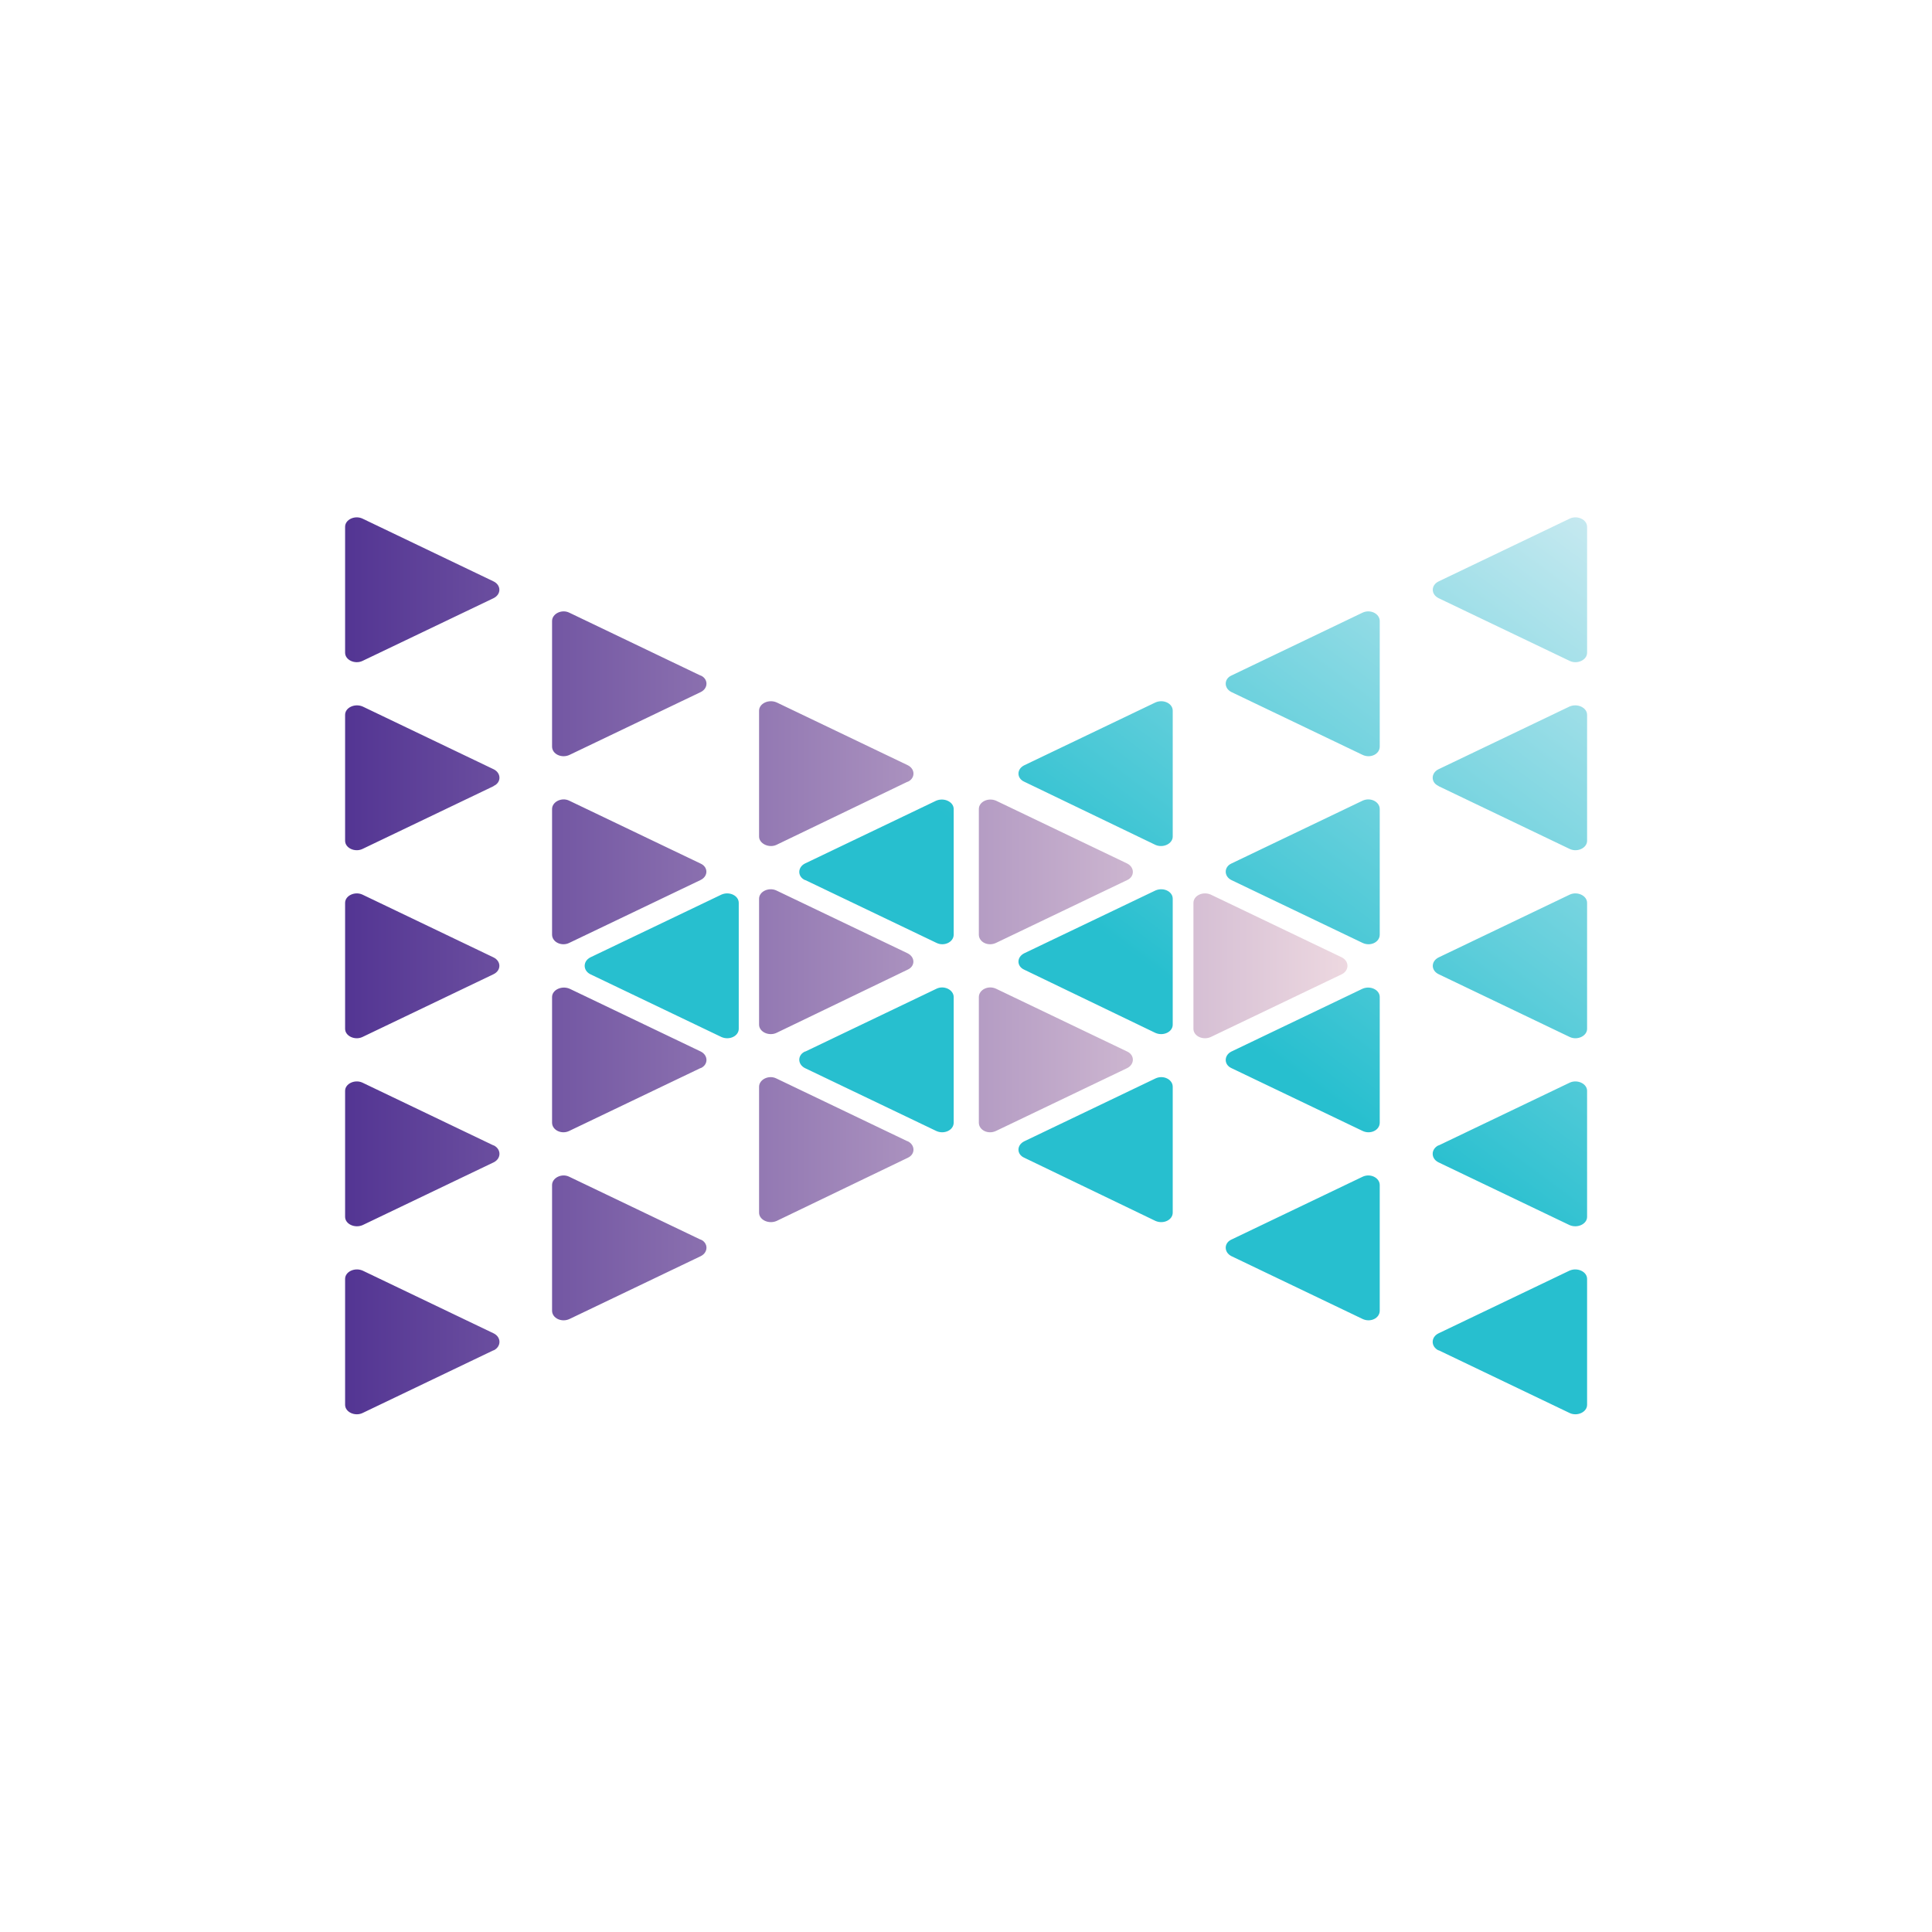
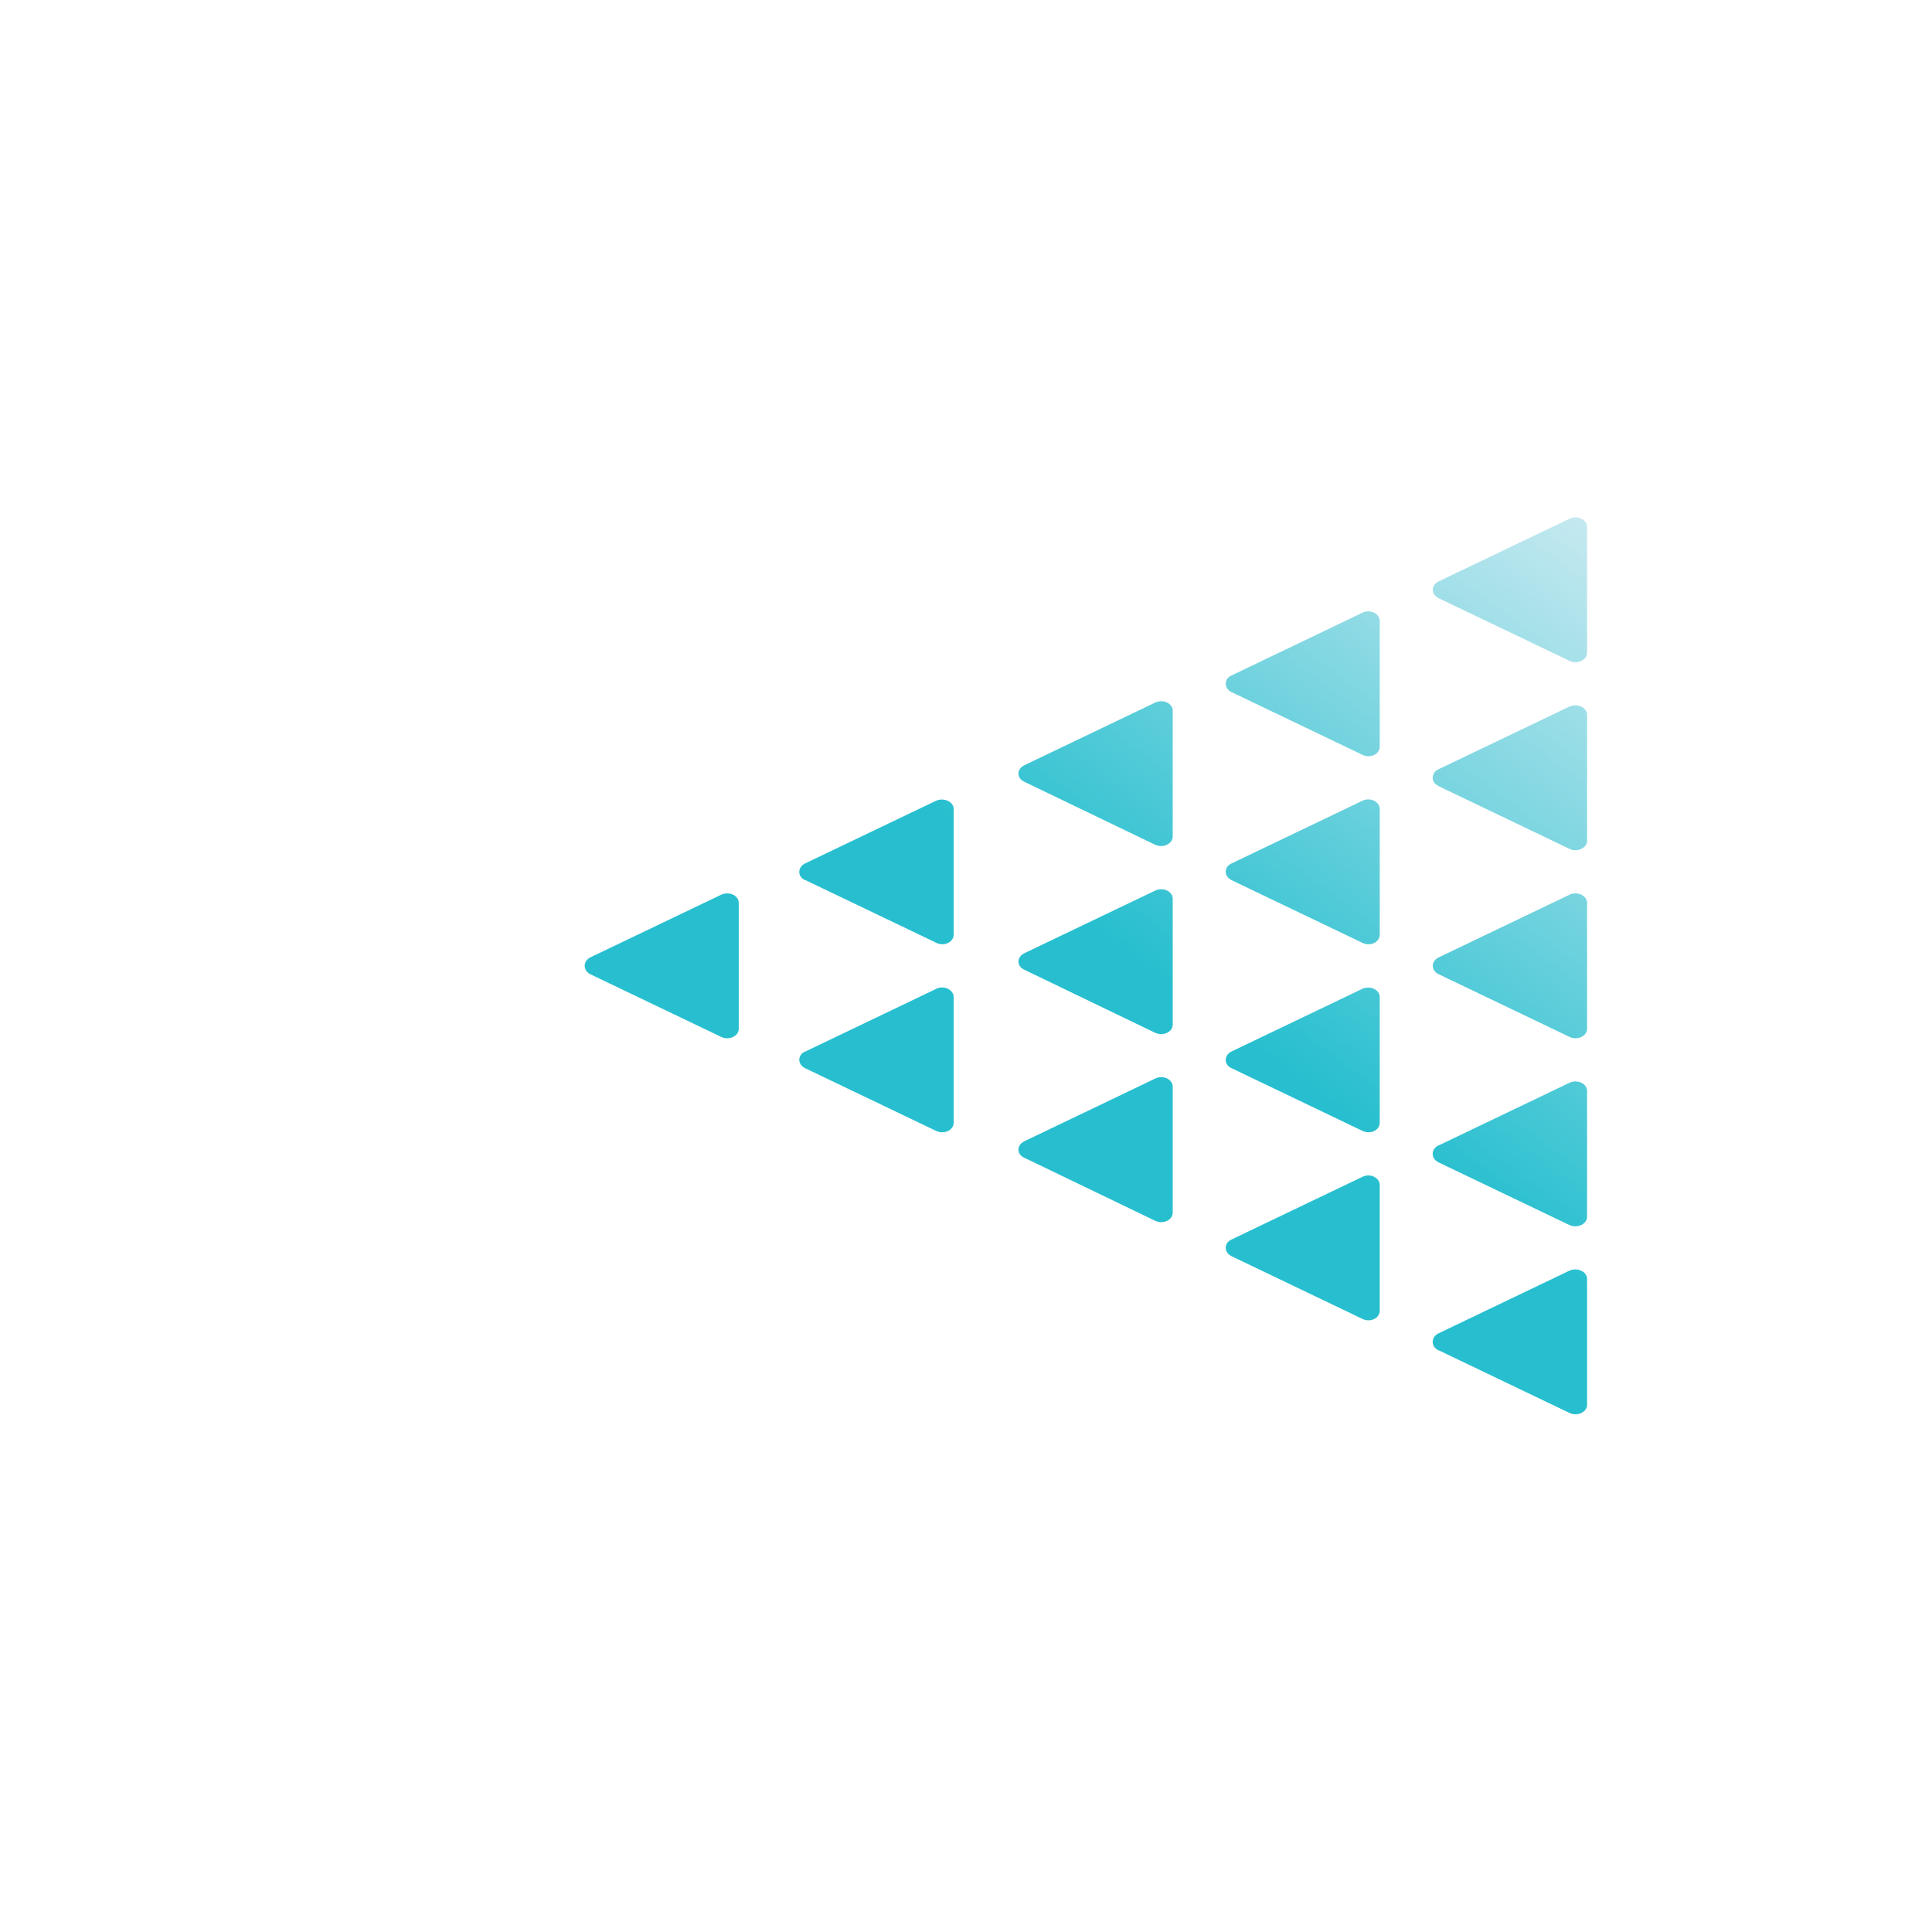
<svg xmlns="http://www.w3.org/2000/svg" width="40" height="40" viewBox="0 0 40 40" fill="none">
-   <path d="M10.216 12.386C10.38 12.307 10.38 12.114 10.216 12.036L7.502 10.736C7.345 10.664 7.145 10.757 7.145 10.907V13.514C7.145 13.664 7.345 13.757 7.502 13.685L10.216 12.386ZM10.216 20.171C10.38 20.093 10.38 19.9 10.216 19.821L7.502 18.521C7.345 18.45 7.145 18.543 7.145 18.693V21.3C7.145 21.45 7.345 21.543 7.502 21.471L10.216 20.171ZM14.502 17.878C14.666 17.95 14.666 18.143 14.502 18.221L11.787 19.521C11.63 19.6 11.43 19.507 11.43 19.35V16.75C11.43 16.6 11.63 16.5 11.787 16.578L14.502 17.878ZM18.787 20.078C18.952 20.007 18.952 19.814 18.787 19.735L16.073 18.436C15.916 18.364 15.716 18.457 15.716 18.607V21.214C15.716 21.364 15.916 21.457 16.073 21.386L18.787 20.078ZM27.78 19.821C27.937 19.9 27.937 20.093 27.78 20.171L25.066 21.471C24.902 21.543 24.709 21.45 24.709 21.3V18.693C24.709 18.543 24.902 18.45 25.066 18.521L27.78 19.821ZM23.337 18.221C23.494 18.15 23.494 17.957 23.337 17.878L20.623 16.578C20.459 16.507 20.266 16.6 20.266 16.75V19.35C20.266 19.507 20.459 19.6 20.623 19.521L23.337 18.221ZM23.337 21.771C23.494 21.843 23.494 22.035 23.337 22.114L20.623 23.414C20.459 23.493 20.266 23.4 20.266 23.243V20.643C20.266 20.493 20.459 20.393 20.623 20.471L23.337 21.771ZM10.223 16.271C10.38 16.2 10.38 16.007 10.223 15.928L7.509 14.628C7.345 14.557 7.145 14.65 7.145 14.8V17.407C7.145 17.557 7.345 17.65 7.502 17.578L10.216 16.278L10.223 16.271ZM14.509 13.986C14.666 14.057 14.666 14.25 14.509 14.328L11.794 15.628C11.63 15.707 11.43 15.614 11.43 15.457V12.857C11.43 12.707 11.63 12.607 11.787 12.685L14.502 13.986H14.509ZM18.794 16.186C18.952 16.114 18.952 15.921 18.794 15.843L16.08 14.543C15.916 14.471 15.716 14.564 15.716 14.714V17.321C15.716 17.464 15.916 17.564 16.073 17.493L18.787 16.186H18.794ZM10.223 23.714C10.38 23.793 10.38 23.985 10.223 24.064L7.509 25.364C7.345 25.436 7.145 25.343 7.145 25.193V22.585C7.145 22.436 7.345 22.343 7.502 22.414L10.216 23.714H10.223ZM14.509 22.114C14.666 22.043 14.666 21.85 14.509 21.771L11.794 20.471C11.63 20.4 11.43 20.493 11.43 20.643V23.243C11.43 23.4 11.63 23.493 11.787 23.414L14.502 22.114H14.509ZM18.794 23.628C18.952 23.707 18.952 23.9 18.794 23.971L16.08 25.278C15.916 25.35 15.716 25.257 15.716 25.107V22.5C15.716 22.35 15.916 22.25 16.073 22.328L18.787 23.628H18.794ZM10.223 27.957C10.38 27.878 10.38 27.686 10.223 27.607L7.509 26.307C7.345 26.235 7.145 26.328 7.145 26.478V29.085C7.145 29.235 7.345 29.328 7.502 29.257L10.216 27.957H10.223ZM14.509 25.664C14.666 25.735 14.666 25.928 14.509 26.007L11.794 27.307C11.63 27.386 11.43 27.293 11.43 27.136V24.535C11.43 24.386 11.63 24.285 11.787 24.364L14.502 25.664H14.509Z" fill="url(#paint0_linear_177_7824)" />
  <path d="M29.788 12.386C29.623 12.307 29.623 12.114 29.788 12.036L32.502 10.736C32.659 10.664 32.859 10.757 32.859 10.907V13.514C32.859 13.664 32.659 13.757 32.502 13.685L29.788 12.386ZM29.788 20.171C29.623 20.093 29.623 19.9 29.788 19.821L32.502 18.521C32.659 18.45 32.859 18.543 32.859 18.693V21.3C32.859 21.45 32.659 21.543 32.502 21.471L29.788 20.171ZM25.495 17.878C25.338 17.95 25.338 18.143 25.495 18.221L28.209 19.521C28.373 19.6 28.566 19.507 28.566 19.35V16.75C28.566 16.6 28.373 16.5 28.209 16.578L25.495 17.878ZM21.209 20.078C21.045 20.007 21.045 19.814 21.209 19.735L23.923 18.436C24.088 18.364 24.28 18.457 24.28 18.607V21.214C24.28 21.364 24.088 21.457 23.923 21.386L21.209 20.078ZM12.223 19.821C12.066 19.9 12.066 20.093 12.223 20.171L14.938 21.471C15.102 21.543 15.295 21.45 15.295 21.3V18.693C15.295 18.543 15.102 18.45 14.938 18.521L12.223 19.821ZM16.666 18.221C16.509 18.15 16.509 17.957 16.666 17.878L19.381 16.578C19.545 16.507 19.745 16.6 19.745 16.75V19.35C19.745 19.507 19.545 19.6 19.388 19.521L16.673 18.221H16.666ZM16.666 21.771C16.509 21.843 16.509 22.035 16.666 22.114L19.381 23.414C19.545 23.493 19.745 23.4 19.745 23.243V20.643C19.745 20.493 19.545 20.393 19.388 20.471L16.673 21.771H16.666ZM29.78 16.271C29.623 16.2 29.623 16.007 29.78 15.928L32.495 14.628C32.659 14.557 32.859 14.65 32.859 14.8V17.407C32.859 17.557 32.659 17.65 32.502 17.578L29.788 16.278L29.78 16.271ZM25.495 13.986C25.338 14.057 25.338 14.25 25.495 14.328L28.209 15.628C28.373 15.707 28.566 15.614 28.566 15.457V12.857C28.566 12.707 28.373 12.607 28.209 12.685L25.495 13.986ZM21.209 16.186C21.045 16.114 21.045 15.921 21.209 15.843L23.923 14.543C24.088 14.471 24.28 14.564 24.28 14.714V17.321C24.28 17.464 24.088 17.564 23.923 17.493L21.209 16.186ZM29.78 23.714C29.623 23.793 29.623 23.985 29.78 24.064L32.495 25.364C32.659 25.436 32.859 25.343 32.859 25.193V22.585C32.859 22.436 32.659 22.343 32.502 22.414L29.788 23.714H29.78ZM25.495 22.114C25.338 22.043 25.338 21.85 25.495 21.771L28.209 20.471C28.373 20.4 28.566 20.493 28.566 20.643V23.243C28.566 23.4 28.373 23.493 28.209 23.414L25.495 22.114ZM21.209 23.628C21.045 23.707 21.045 23.9 21.209 23.971L23.923 25.278C24.088 25.35 24.28 25.257 24.28 25.107V22.5C24.28 22.35 24.088 22.25 23.923 22.328L21.209 23.628ZM29.78 27.957C29.623 27.878 29.623 27.686 29.78 27.607L32.495 26.307C32.659 26.235 32.859 26.328 32.859 26.478V29.085C32.859 29.235 32.659 29.328 32.502 29.257L29.788 27.957H29.78ZM25.495 25.664C25.338 25.735 25.338 25.928 25.495 26.007L28.209 27.307C28.373 27.386 28.566 27.293 28.566 27.136V24.535C28.566 24.386 28.373 24.285 28.209 24.364L25.495 25.664Z" fill="url(#paint1_linear_177_7824)" />
  <defs>
    <linearGradient id="paint0_linear_177_7824" x1="27.902" y1="20" x2="7.145" y2="20" gradientUnits="userSpaceOnUse">
      <stop stop-color="#EDD8E0" />
      <stop offset="1" stop-color="#533593" />
    </linearGradient>
    <linearGradient id="paint1_linear_177_7824" x1="25.195" y1="21.071" x2="32.859" y2="10.707" gradientUnits="userSpaceOnUse">
      <stop stop-color="#27BFCF" />
      <stop offset="1" stop-color="#C6E9F0" />
    </linearGradient>
  </defs>
</svg>